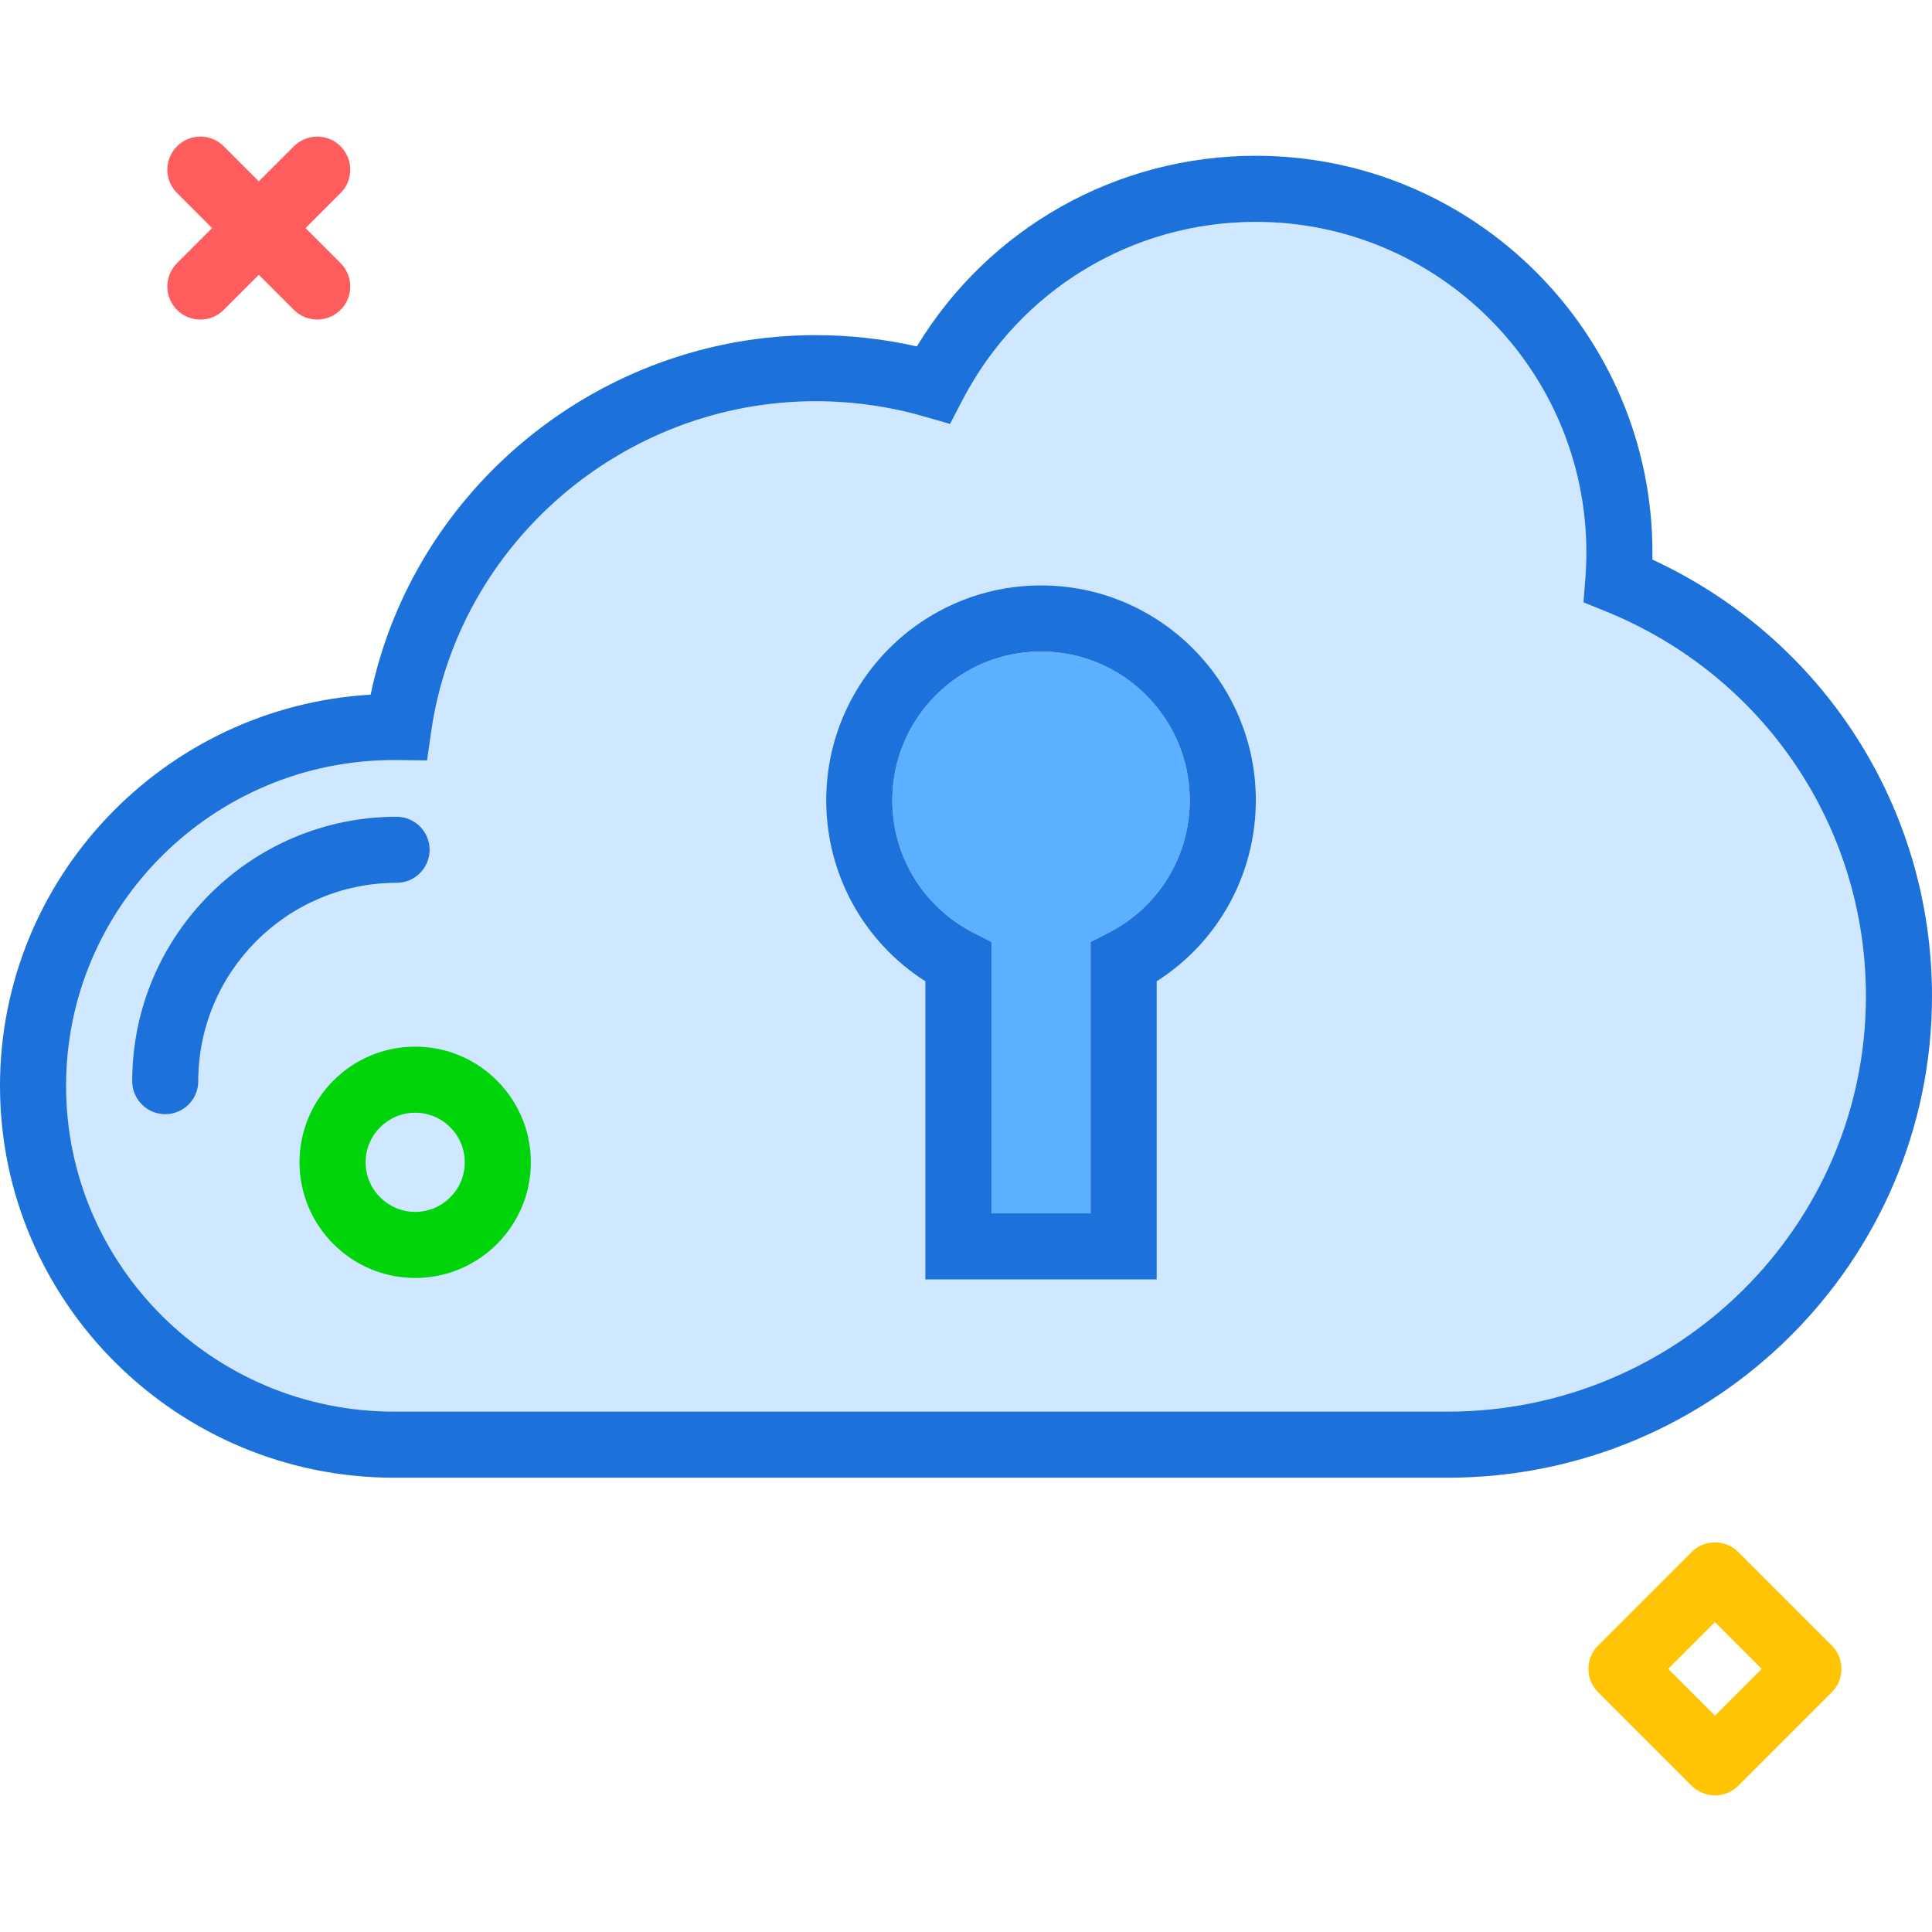
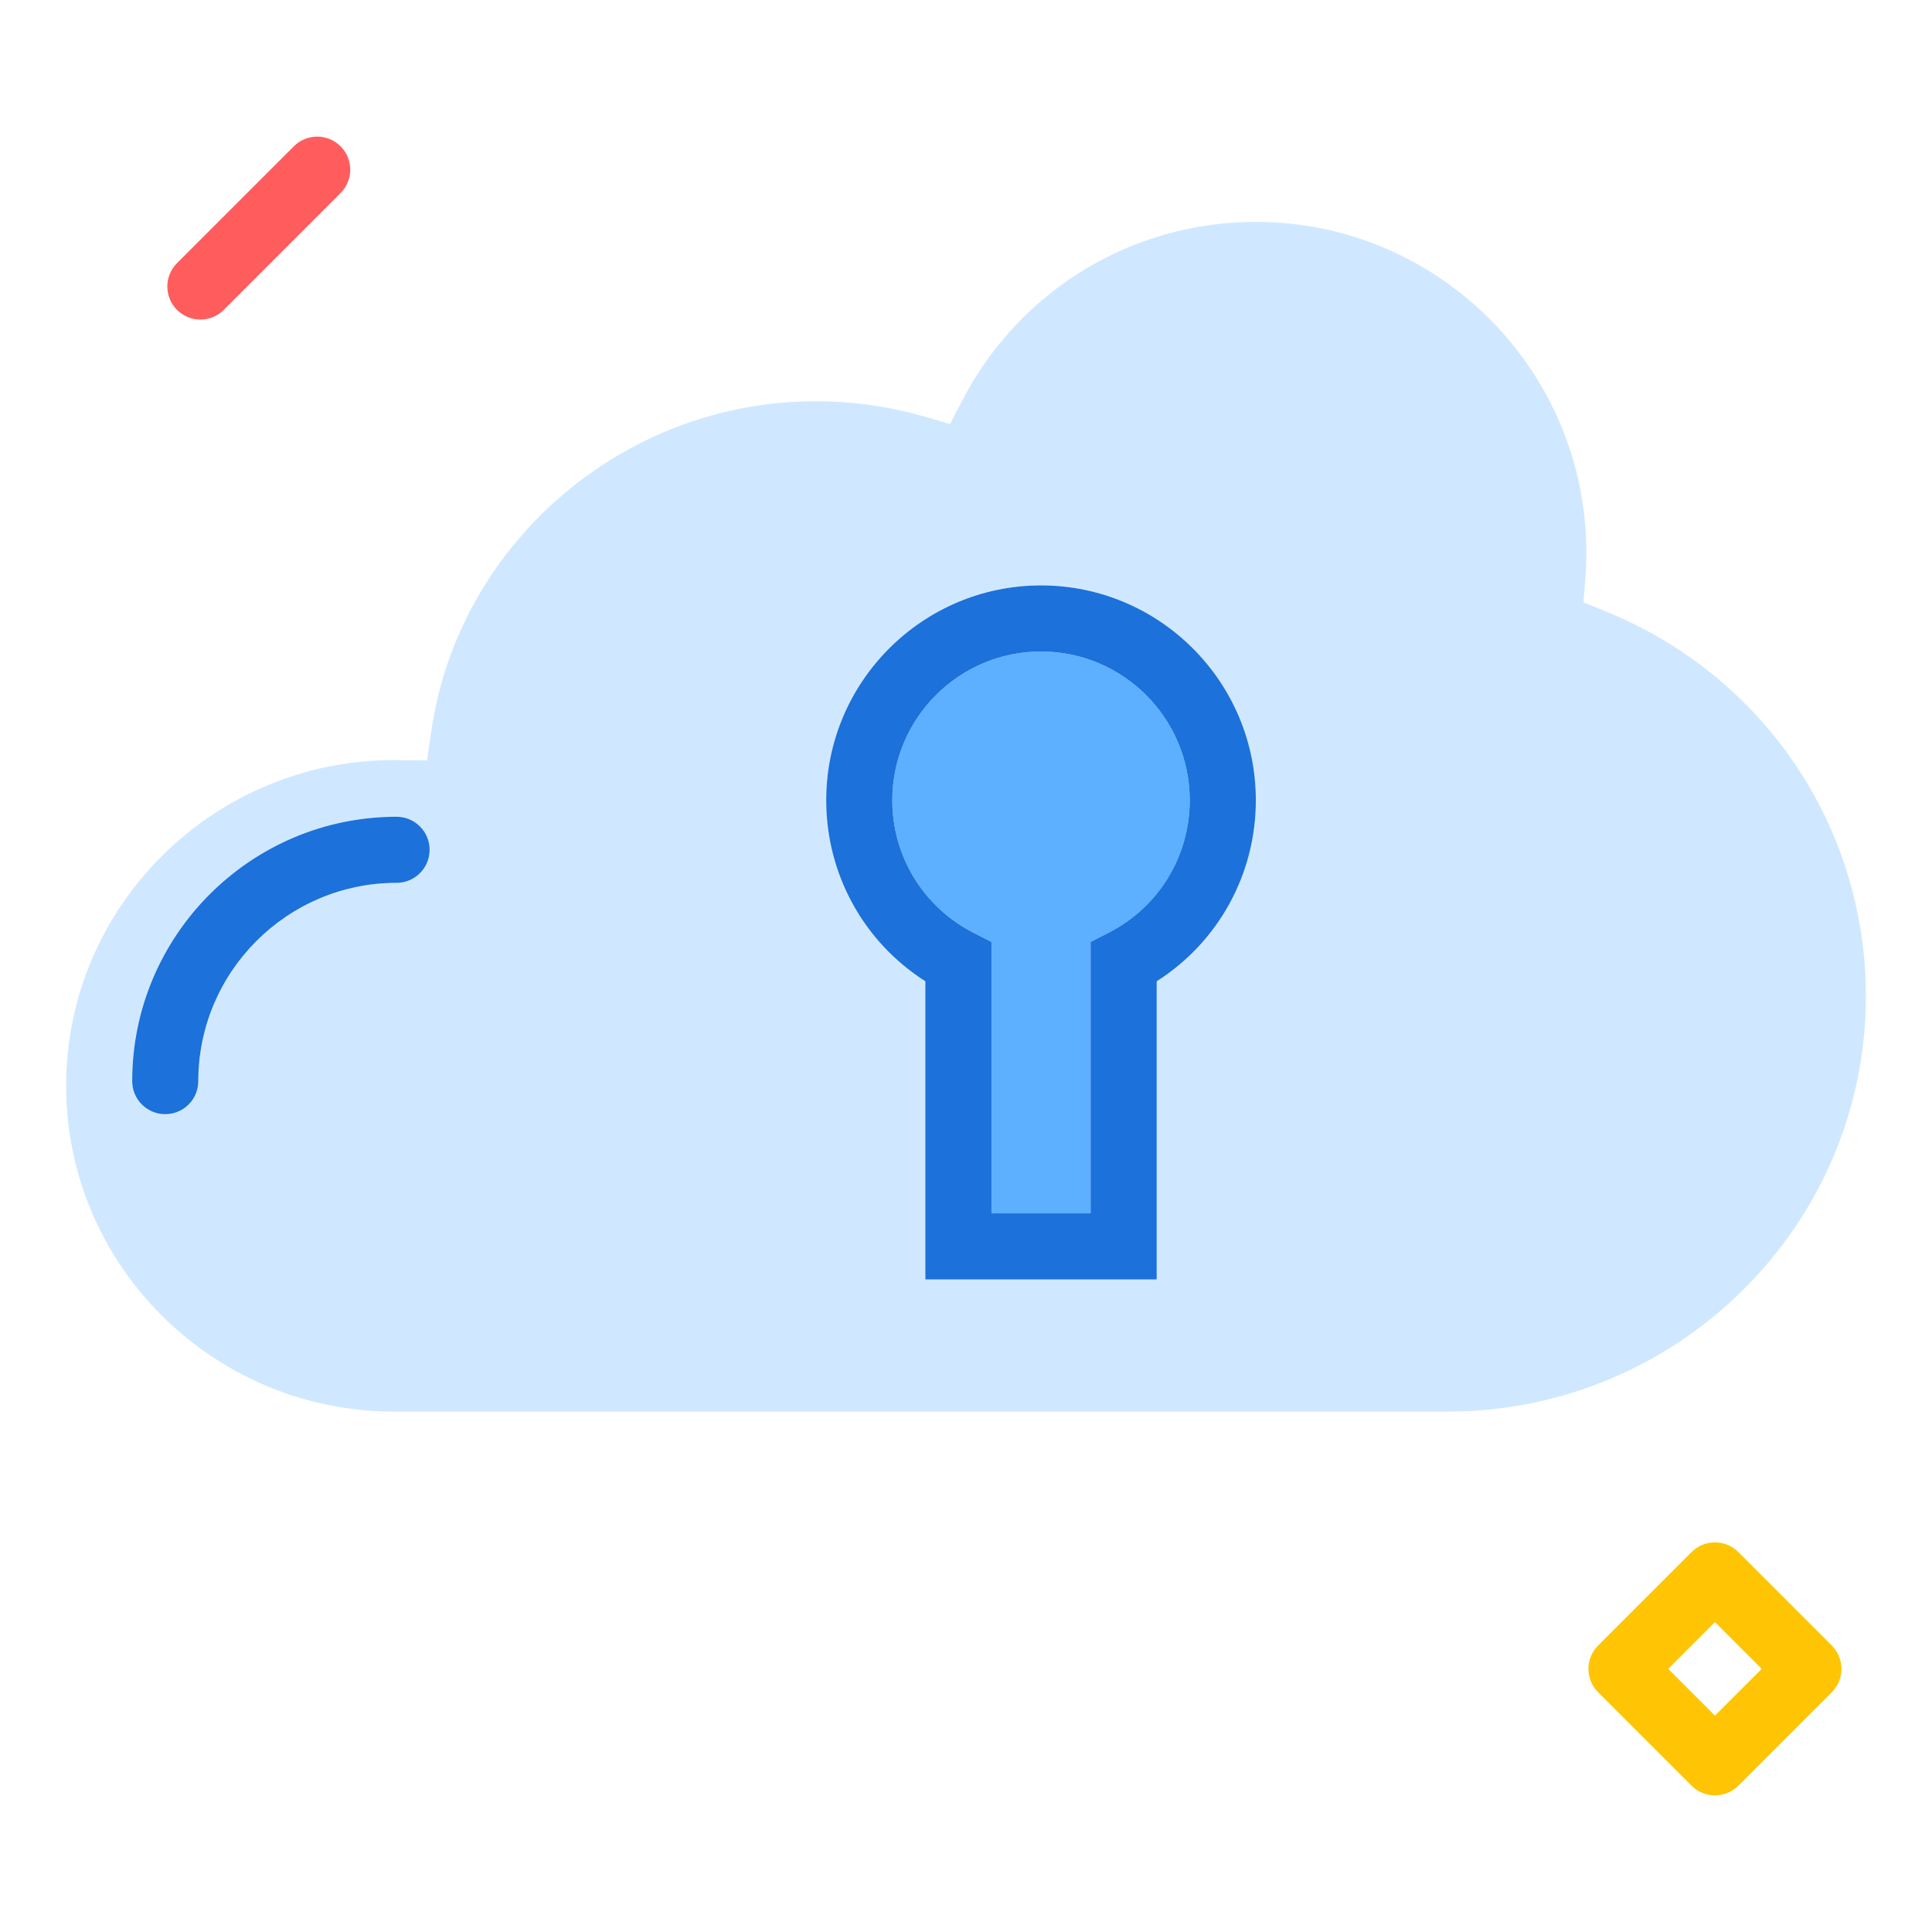
<svg xmlns="http://www.w3.org/2000/svg" version="1.1" id="cloudkey" viewBox="0 0 233.838 200.769" enable-background="new 0 0 233.838 200.769" xml:space="preserve" width="512" height="512">
  <g>
    <path fill="#D0E8FF" d="M194.361,57.467l-2.707-1.1l0.225-2.914C191.959,52.42,192,51.375,192,50.32   c0-22.057-17.943-40-40-40c-14.979,0-28.584,8.26-35.504,21.559l-1.512,2.902l-3.144-0.906   c-4.248-1.225-8.668-1.846-13.133-1.846c-23.24,0-43.24,17.197-46.522,40.004l-0.498,3.469l-3.977-0.043   C25.814,75.459,8,93.148,8,114.89s17.814,39.43,39.711,39.43h127.488c27.922,0,50.639-22.559,50.639-50.287   C225.838,83.515,213.482,65.236,194.361,57.467z M48,90.32c-13.234,0-24,10.766-24,24c0,2.209-1.791,4-4,4s-4-1.791-4-4   c0-17.645,14.355-32,32-32c2.209,0,4,1.791,4,4S50.209,90.32,48,90.32z M140,102.236v36.084h-28v-36.084   c-7.461-4.758-12-12.943-12-21.916c0-14.336,11.664-26,26-26s26,11.664,26,26C152,89.293,147.461,97.478,140,102.236z" />
    <path fill="#5CB0FF" d="M126,62.32c-9.926,0-18,8.074-18,18c0,6.797,3.764,12.941,9.82,16.041L120,97.474v32.846h12   V97.474l2.18-1.113C140.236,93.261,144,87.117,144,80.32C144,70.394,135.926,62.32,126,62.32z" />
-     <path fill="#1C71DA" d="M199.992,51.193c0.006-0.291,0.008-0.582,0.008-0.873c0-26.467-21.533-48-48-48   c-16.9,0-32.344,8.764-41.031,23.074c-4.006-0.906-8.117-1.365-12.262-1.365   c-26.043,0-48.611,18.48-53.85,43.514C19.873,69.013,0,89.687,0,114.89c0,26.152,21.402,47.43,47.711,47.43   h127.488c32.334,0,58.639-26.148,58.639-58.287C233.838,81.195,220.647,60.754,199.992,51.193z M175.199,154.32   H47.711C25.814,154.32,8,136.633,8,114.89s17.814-39.432,39.711-39.432l3.977,0.043l0.498-3.469   c3.281-22.807,23.281-40.004,46.522-40.004c4.465,0,8.885,0.621,13.133,1.846l3.144,0.906l1.512-2.902   C123.416,18.58,137.022,10.32,152,10.32c22.057,0,40,17.943,40,40c0,1.055-0.041,2.1-0.121,3.133l-0.225,2.914   l2.707,1.1c19.121,7.769,31.477,26.049,31.477,46.566C225.838,131.762,203.121,154.32,175.199,154.32z" />
    <path fill="#1C71DA" d="M48,82.32c-17.645,0-32,14.355-32,32c0,2.209,1.791,4,4,4s4-1.791,4-4c0-13.234,10.766-24,24-24   c2.209,0,4-1.791,4-4S50.209,82.32,48,82.32z" />
    <path fill="#1C71DA" d="M126,54.32c-14.336,0-26,11.664-26,26c0,8.973,4.539,17.158,12,21.916v36.084h28v-36.084   c7.461-4.758,12-12.943,12-21.916C152,65.984,140.336,54.32,126,54.32z M134.18,96.361L132,97.474v32.846h-12   V97.474l-2.18-1.113C111.764,93.261,108,87.117,108,80.32c0-9.926,8.074-18,18-18s18,8.074,18,18   C144,87.117,140.236,93.261,134.18,96.361z" />
  </g>
  <path fill="#FF5D5D" d="M24.252,22.144c-1.024,0-2.047-0.391-2.829-1.171c-1.562-1.562-1.562-4.095,0-5.657  L35.566,1.173c1.562-1.562,4.095-1.562,5.657,0c1.562,1.562,1.562,4.095,0,5.657L27.081,20.972  C26.3,21.753,25.276,22.144,24.252,22.144z" />
-   <path fill="#FF5D5D" d="M38.395,22.142c-1.024,0-2.047-0.391-2.829-1.171L21.424,6.828  c-1.562-1.562-1.562-4.095,0-5.657c1.563-1.562,4.096-1.561,5.657,0l14.142,14.143c1.562,1.562,1.562,4.095,0,5.657  C40.442,21.752,39.418,22.142,38.395,22.142z" />
-   <path fill="#00D40B" d="M50.252,138.144c-7.72,0-14-6.28-14-14s6.28-14,14-14s14,6.28,14,14  S57.972,138.144,50.252,138.144z M50.252,118.144c-3.309,0-6,2.691-6,6s2.691,6,6,6s6-2.691,6-6  S53.561,118.144,50.252,118.144z" />
  <path fill="#FFC504" d="M207.566,200.769c-1.024,0-2.047-0.391-2.829-1.171l-11.313-11.313  c-1.562-1.562-1.562-4.095,0-5.657l11.313-11.313c1.562-1.562,4.095-1.562,5.657,0l11.314,11.313  c0.75,0.75,1.172,1.768,1.172,2.829s-0.421,2.078-1.172,2.829l-11.314,11.313  C209.613,200.379,208.589,200.769,207.566,200.769z M201.909,185.456l5.657,5.657l5.657-5.657l-5.657-5.657  L201.909,185.456z" />
</svg>